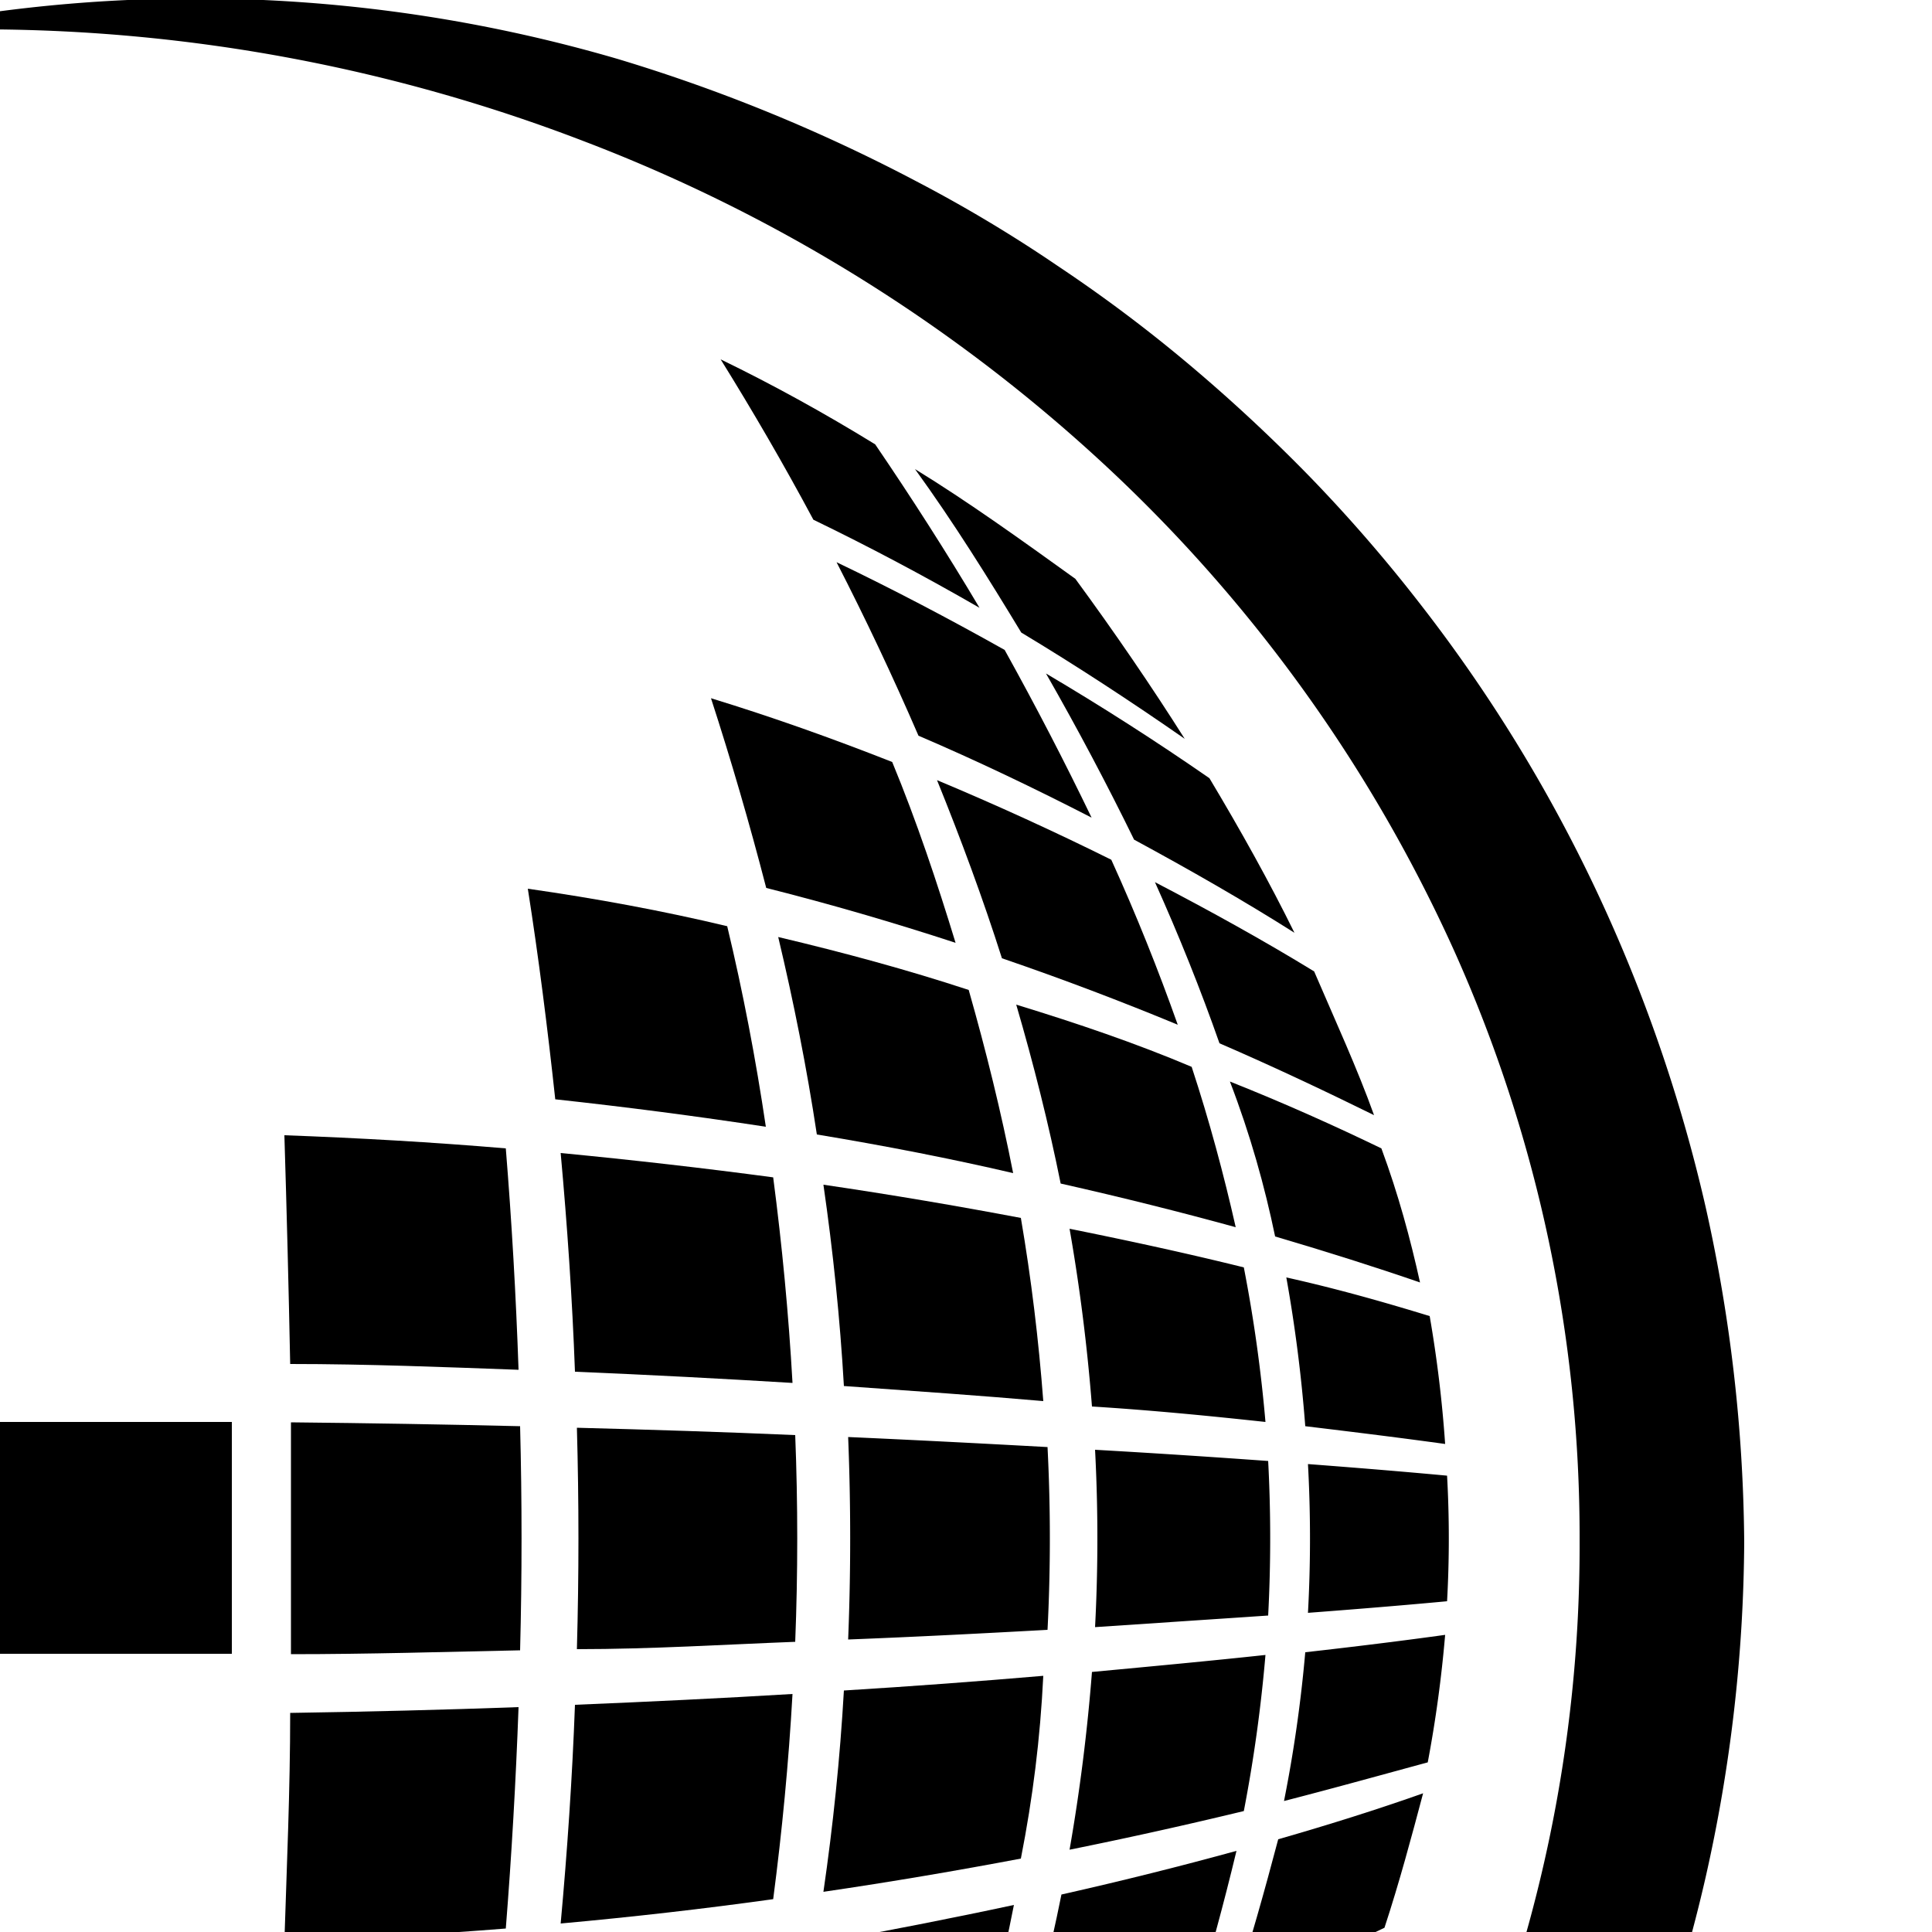
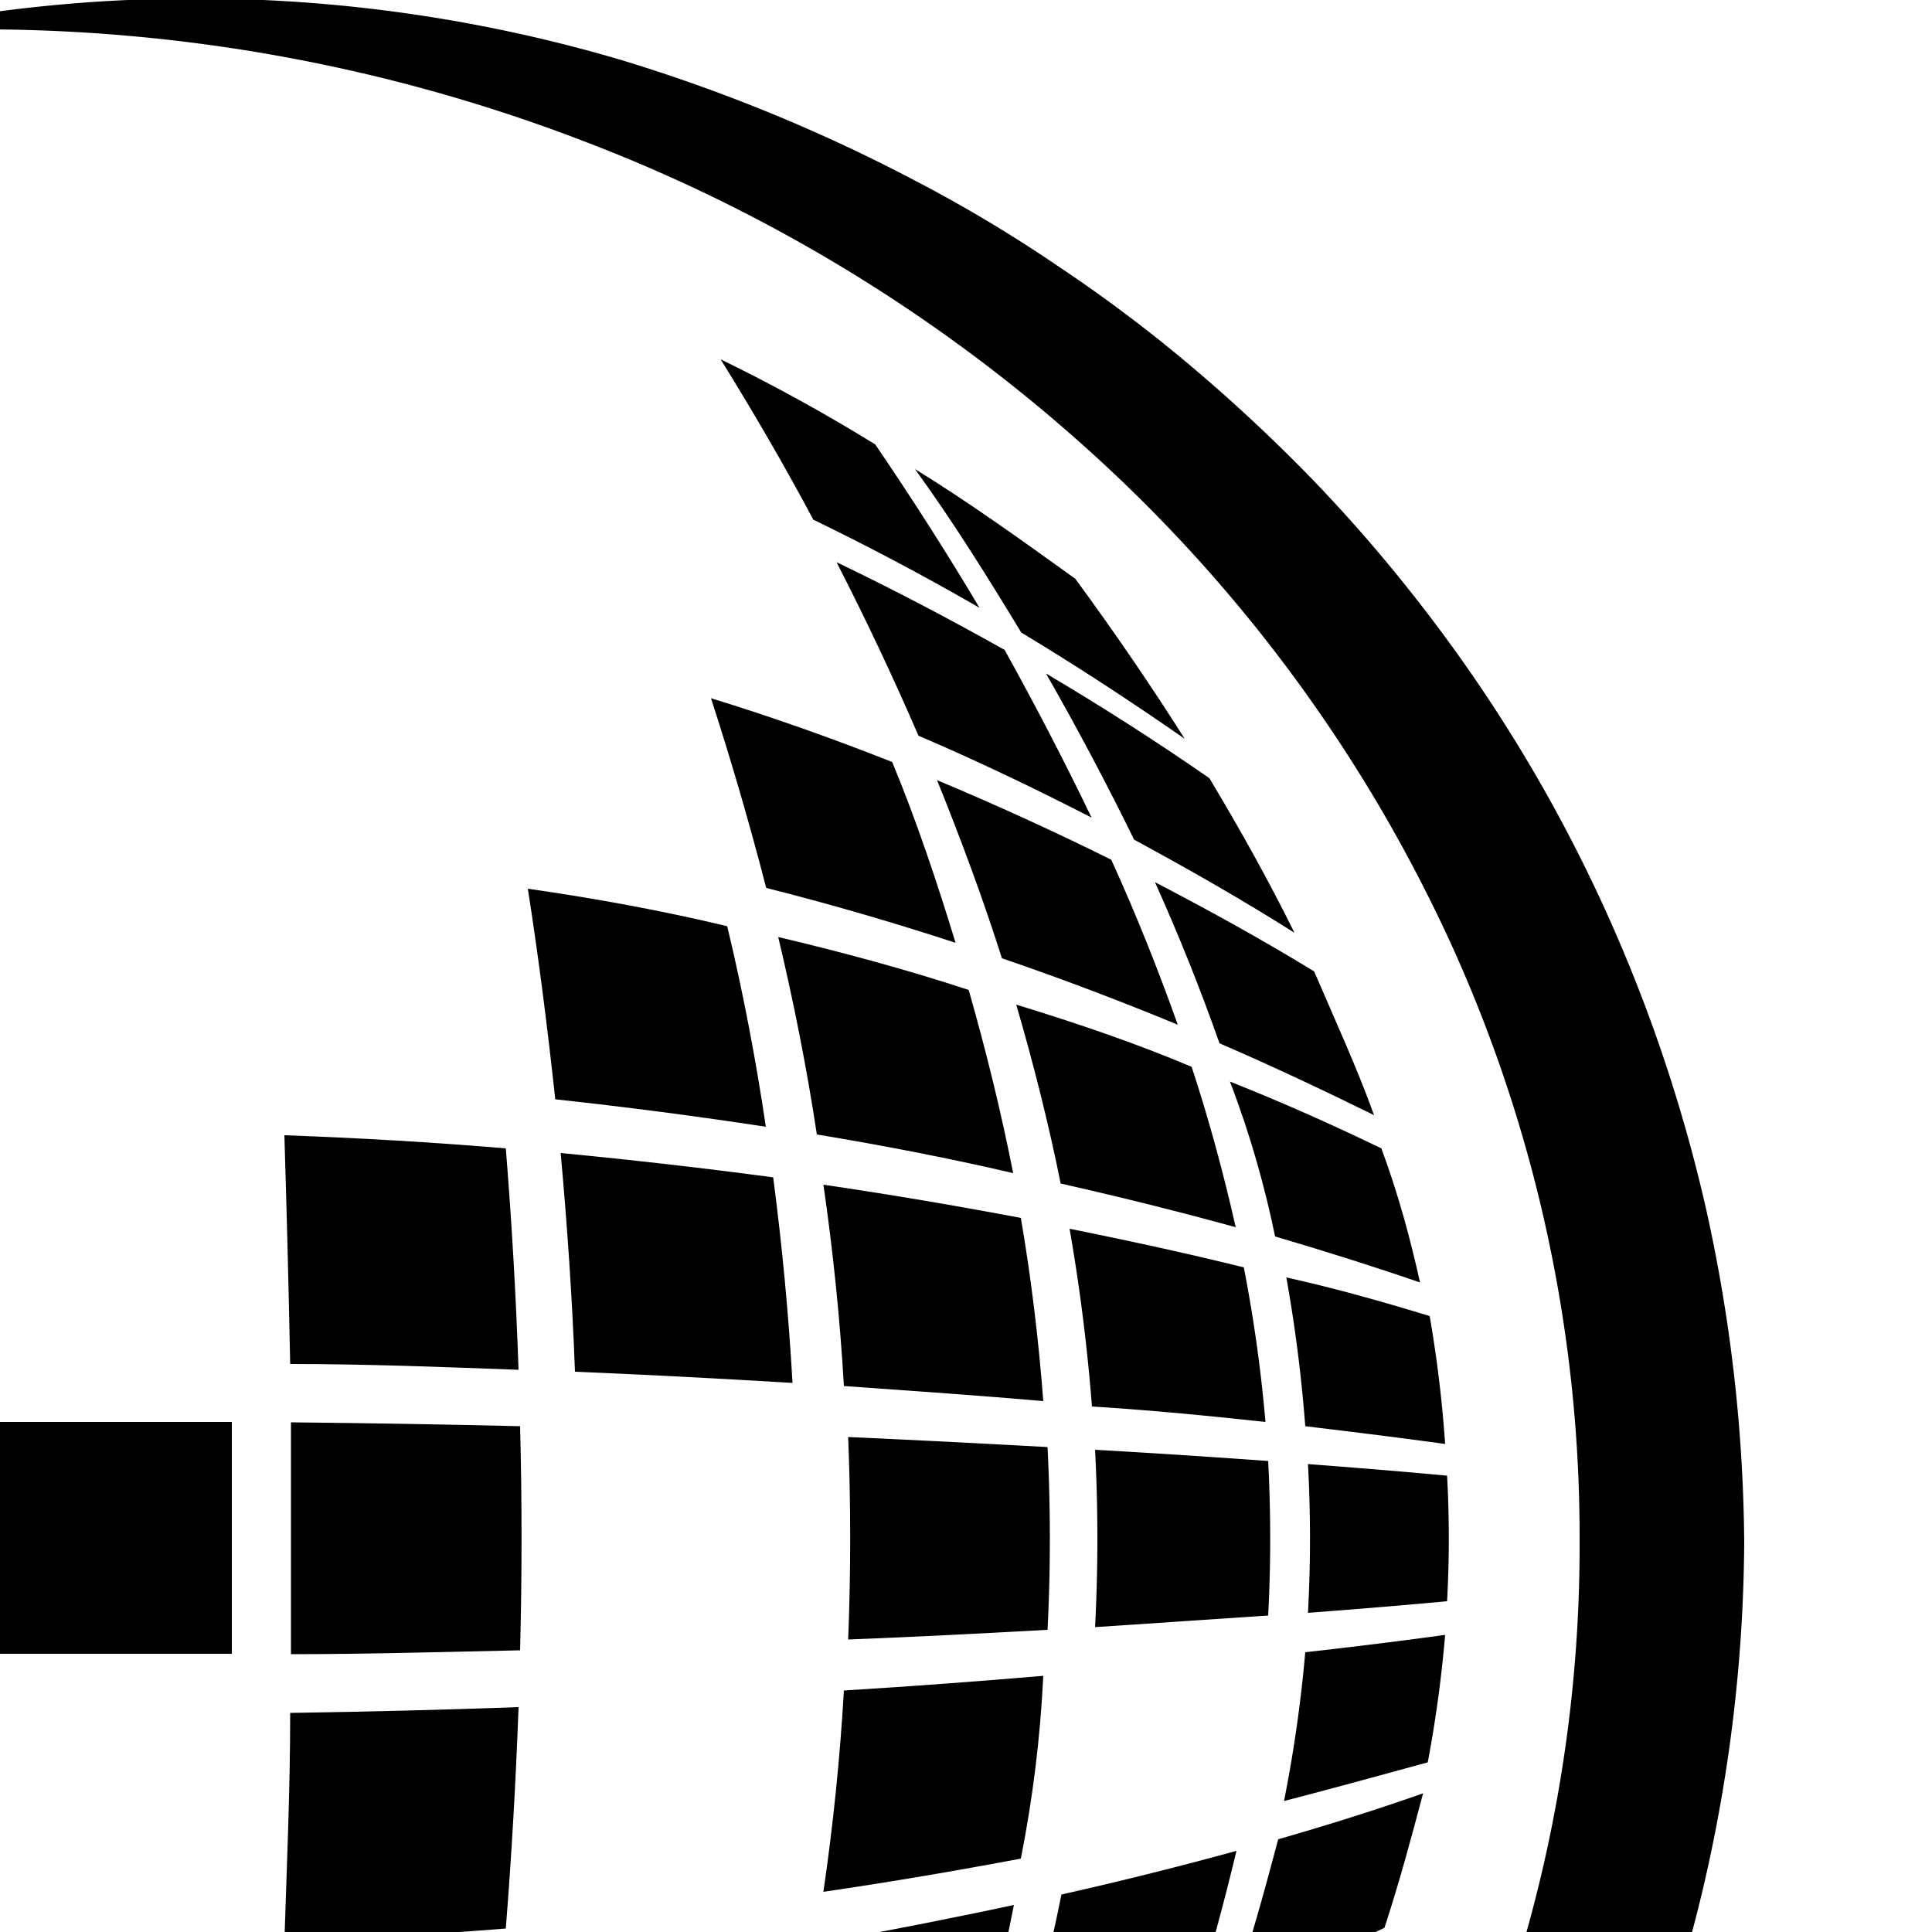
<svg xmlns="http://www.w3.org/2000/svg" viewBox="0 0 50 50">
  <defs>
    <clipPath id="ea2515e7-487b-4b80-b680-3555d9dbdfb0">
      <rect width="50" height="50" fill="none" />
    </clipPath>
  </defs>
  <g clip-path="url(#ea2515e7-487b-4b80-b680-3555d9dbdfb0)">
    <path d="M6,36.8c-2,0-4,0-6,0,0,2,0,4,0,6,2,0,4,0,6,0C6,40.82,6,38.8,6,36.8Z" fill="#000" />
    <path d="M18.4,18.07q.78,2.4,1.43,4.91c1.67.42,3.31.9,4.9,1.42-.48-1.57-1-3.13-1.64-4.68C21.54,19.11,20,18.56,18.4,18.07Z" fill="#000" />
    <path d="M21.65,14.55q1.13,2.2,2.12,4.49c1.52.65,3,1.36,4.48,2.12Q27.21,19,26,16.82C24.54,16,23.09,15.24,21.65,14.55Z" fill="#000" />
    <path d="M25.35,15.73c-.85-1.43-1.76-2.85-2.7-4.23q-2-1.23-4-2.2c.82,1.32,1.63,2.71,2.4,4.15Q23.2,14.49,25.35,15.73Z" fill="#000" />
    <path d="M29.35,21.73c1.44.78,2.84,1.58,4.15,2.41-.64-1.3-1.38-2.63-2.2-4-1.37-.95-2.79-1.86-4.23-2.71C27.9,18.88,28.66,20.32,29.35,21.73Z" fill="#000" />
    <path d="M30.66,19.12c-.86-1.36-1.81-2.75-2.83-4.14-1.39-1-2.78-2-4.15-2.84,1,1.38,1.89,2.81,2.75,4.23C27.86,17.23,29.28,18.16,30.66,19.12Z" fill="#000" />
    <path d="M27,36.26c-.12-1.58-.31-3.16-.58-4.74-1.64-.31-3.34-.6-5.11-.86.25,1.73.43,3.47.53,5.21C23.67,36,25.4,36.12,27,36.26Z" fill="#000" />
    <path d="M20.51,35.79c-.1-1.78-.27-3.56-.5-5.32-1.79-.24-3.63-.45-5.5-.63.17,1.87.3,3.76.37,5.66C16.81,35.58,18.69,35.68,20.51,35.79Z" fill="#000" />
    <path d="M26.3,26c.45,1.54.84,3.09,1.15,4.63,1.6.36,3.11.74,4.53,1.13-.31-1.37-.68-2.75-1.14-4.15C29.4,27,27.87,26.48,26.3,26Z" fill="#000" />
    <path d="M31.56,27c1.41.61,2.74,1.24,4,1.86-.43-1.2-1-2.44-1.55-3.72-1.29-.79-2.68-1.56-4.12-2.31Q30.83,24.92,31.56,27Z" fill="#000" />
    <path d="M24.25,20.19c.62,1.53,1.19,3.07,1.68,4.61,1.58.54,3.1,1.12,4.55,1.72-.5-1.41-1.07-2.84-1.72-4.27C27.29,21.52,25.78,20.83,24.25,20.19Z" fill="#000" />
    <path d="M13.46,36.91q-2.93-.07-5.93-.1c0,2,0,4,0,6,2,0,4-.06,5.93-.1C13.51,40.78,13.51,38.84,13.46,36.91Z" fill="#000" />
    <path d="M13.09,49.91c.15-1.89.26-3.81.33-5.73-1.94.07-3.92.12-5.91.15,0,2-.09,4-.15,5.91C9.28,50.17,11.2,50.06,13.09,49.91Z" fill="#000" />
    <path d="M13.66,23c.28,1.78.51,3.6.71,5.45,1.85.2,3.68.44,5.45.71-.26-1.75-.59-3.48-1-5.19C17.15,23.57,15.41,23.25,13.66,23Z" fill="#000" />
    <path d="M20.14,24.25c.4,1.68.74,3.39,1,5.11,1.75.29,3.45.62,5.08,1-.31-1.58-.7-3.16-1.15-4.74C23.49,25.1,21.83,24.65,20.14,24.25Z" fill="#000" />
-     <path d="M20.58,37.14c-1.83-.08-3.72-.14-5.65-.19q.08,2.86,0,5.73c1.93,0,3.82-.12,5.65-.19C20.65,40.71,20.65,38.92,20.58,37.14Z" fill="#000" />
    <path d="M13.09,29.72c-1.89-.16-3.81-.27-5.73-.34.06,1.95.11,3.93.15,5.92,2,0,4,.08,5.91.15Q13.32,32.56,13.09,29.72Z" fill="#000" />
    <path d="M32.82,37.81c-1.39-.1-2.89-.2-4.48-.29a43.92,43.92,0,0,1,0,4.59l4.48-.3A38.12,38.12,0,0,0,32.82,37.81Z" fill="#000" />
    <path d="M33.78,36.91c1.33.16,2.54.31,3.62.46A32.4,32.4,0,0,0,37,34.06c-1.11-.34-2.36-.7-3.71-1A38.23,38.23,0,0,1,33.78,36.91Z" fill="#000" />
    <path d="M37.45,38.19c-1.07-.1-2.28-.2-3.6-.3a35.32,35.32,0,0,1,0,3.85c1.32-.1,2.53-.2,3.6-.3A29.36,29.36,0,0,0,37.45,38.19Z" fill="#000" />
    <path d="M26.24,49.3c-1.63.35-3.33.68-5.08,1-.28,1.72-.62,3.43-1,5.11,1.69-.4,3.35-.86,4.95-1.35C25.54,52.46,25.93,50.88,26.24,49.3Z" fill="#000" />
    <path d="M32,47.9c-1.42.39-2.93.77-4.53,1.13-.31,1.54-.69,3.08-1.15,4.63,1.57-.51,3.1-1,4.54-1.61C31.3,50.65,31.67,49.27,32,47.9Z" fill="#000" />
-     <path d="M32.75,42.83c-1.39.15-2.89.29-4.49.44-.12,1.53-.31,3.06-.58,4.6,1.59-.32,3.1-.66,4.51-1A38.41,38.41,0,0,0,32.75,42.83Z" fill="#000" />
    <path d="M31.91,51.62c1.41-.57,2.72-1.15,3.92-1.73.39-1.19.7-2.35,1-3.48-1.13.4-2.39.8-3.75,1.19C32.73,48.92,32.36,50.26,31.91,51.62Z" fill="#000" />
    <path d="M33.23,46.61c1.36-.35,2.61-.7,3.72-1a32.59,32.59,0,0,0,.45-3.3c-1.08.15-2.29.3-3.62.45A35.51,35.51,0,0,1,33.23,46.61Z" fill="#000" />
    <path d="M27,43.37c-1.64.14-3.37.27-5.16.38-.1,1.75-.28,3.49-.53,5.21,1.77-.26,3.47-.55,5.11-.86C26.73,46.52,26.92,45,27,43.37Z" fill="#000" />
    <path d="M32.75,36.8a38,38,0,0,0-.56-4c-1.41-.35-2.92-.68-4.51-1,.27,1.54.46,3.07.58,4.6C29.86,36.5,31.36,36.65,32.75,36.8Z" fill="#000" />
    <path d="M33,32c1.36.4,2.62.8,3.75,1.19-.25-1.13-.56-2.28-1-3.47-1.2-.58-2.51-1.17-3.92-1.73C32.36,29.37,32.73,30.7,33,32Z" fill="#000" />
    <path d="M27.11,37.45c-1.64-.09-3.36-.18-5.16-.26.07,1.75.07,3.5,0,5.24,1.8-.07,3.52-.16,5.16-.25A46.64,46.64,0,0,0,27.11,37.45Z" fill="#000" />
-     <path d="M20.51,43.84c-1.82.11-3.7.2-5.63.28-.07,1.9-.2,3.8-.37,5.66,1.87-.17,3.71-.38,5.5-.63C20.24,47.39,20.41,45.62,20.51,43.84Z" fill="#000" />
    <path d="M-.29.33A38.92,38.92,0,0,1,16,1.53,43.32,43.32,0,0,1,23.73,4.7a36.47,36.47,0,0,1,3.64,2.18,38.14,38.14,0,0,1,3.4,2.55q1.64,1.38,3.14,2.92a39.55,39.55,0,0,1,2.82,3.25A39.48,39.48,0,0,1,41.29,23a40.28,40.28,0,0,1,2.85,8.23,40.93,40.93,0,0,1,1,8.68,40.22,40.22,0,0,1-1,8.68,39.72,39.72,0,0,1-2.86,8.23,40,40,0,0,1-4.55,7.36c-.89,1.13-1.83,2.22-2.82,3.25a41,41,0,0,1-3.14,2.91,37.91,37.91,0,0,1-3.41,2.56A36.1,36.1,0,0,1,23.72,75,43.42,43.42,0,0,1,16,78.2,38.7,38.7,0,0,1-.29,79.41V79a43.28,43.28,0,0,0,15.44-2.92,41.44,41.44,0,0,0,13.33-8.25,39,39,0,0,0,9.16-12.68,37,37,0,0,0,3.24-15.27,37,37,0,0,0-3.24-15.26,39.12,39.12,0,0,0-9.16-12.69A41.61,41.61,0,0,0,15.15,3.67,43.48,43.48,0,0,0-.29.76Z" fill="#000" />
  </g>
</svg>